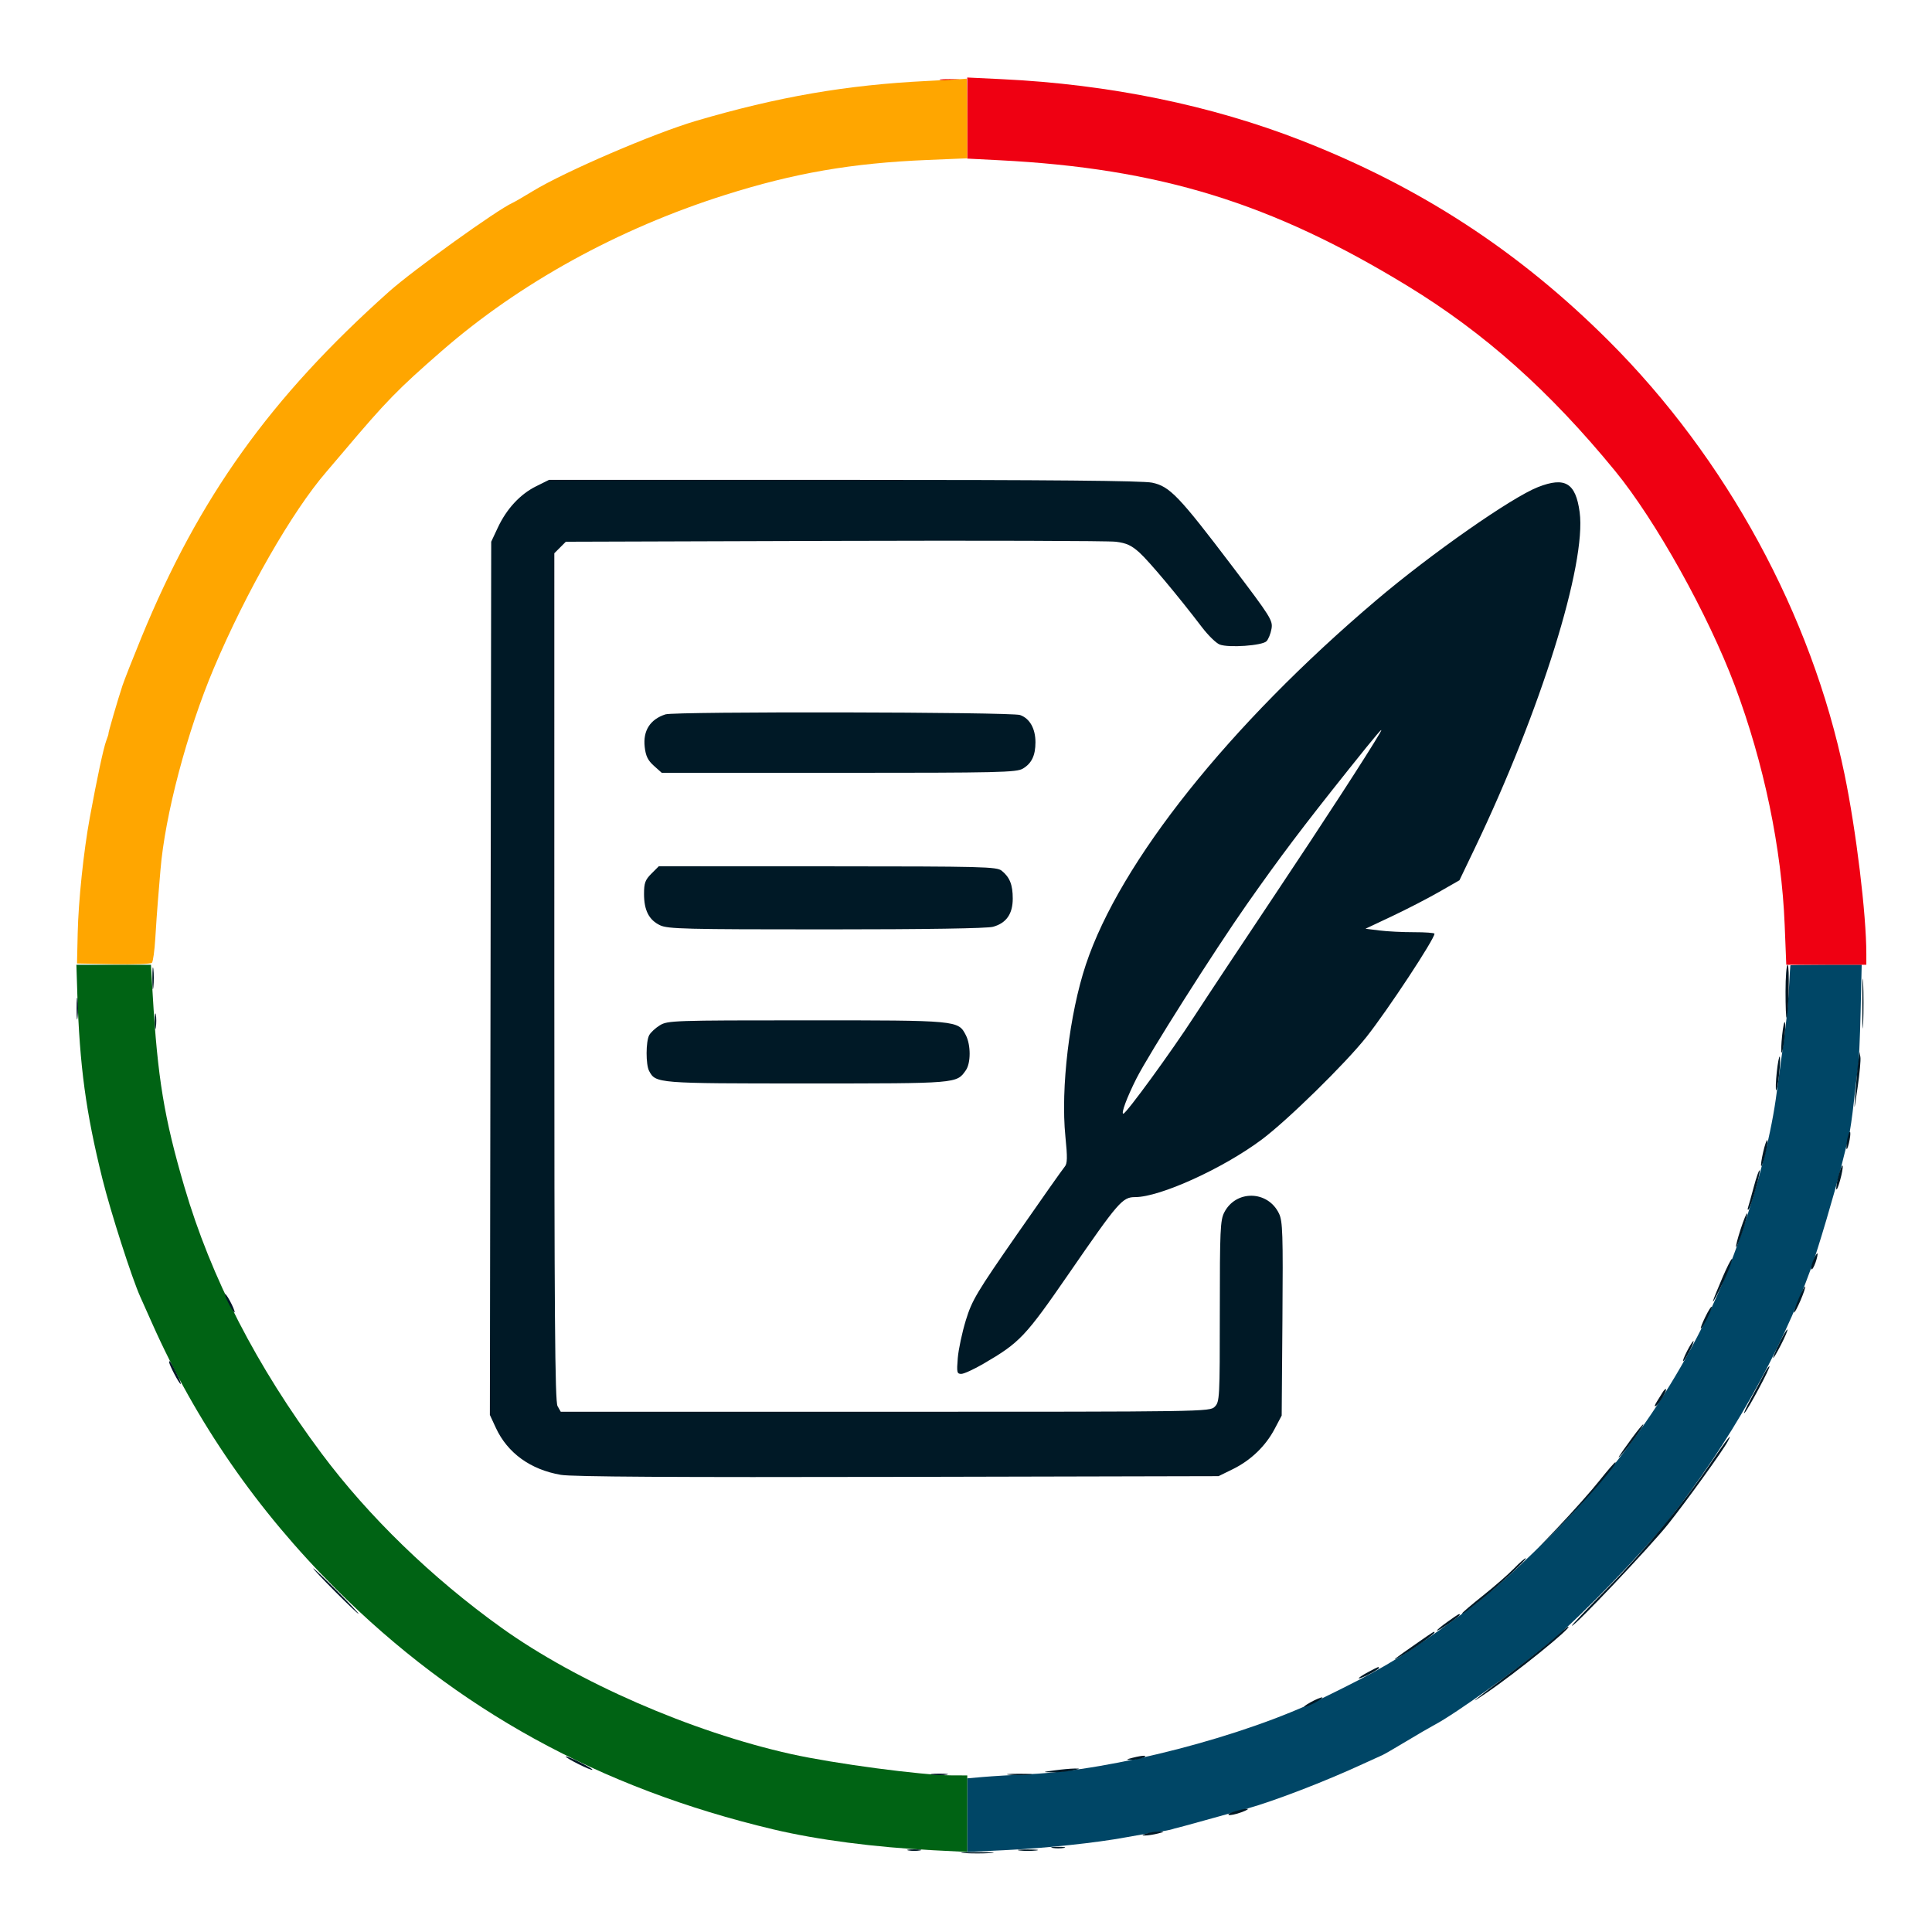
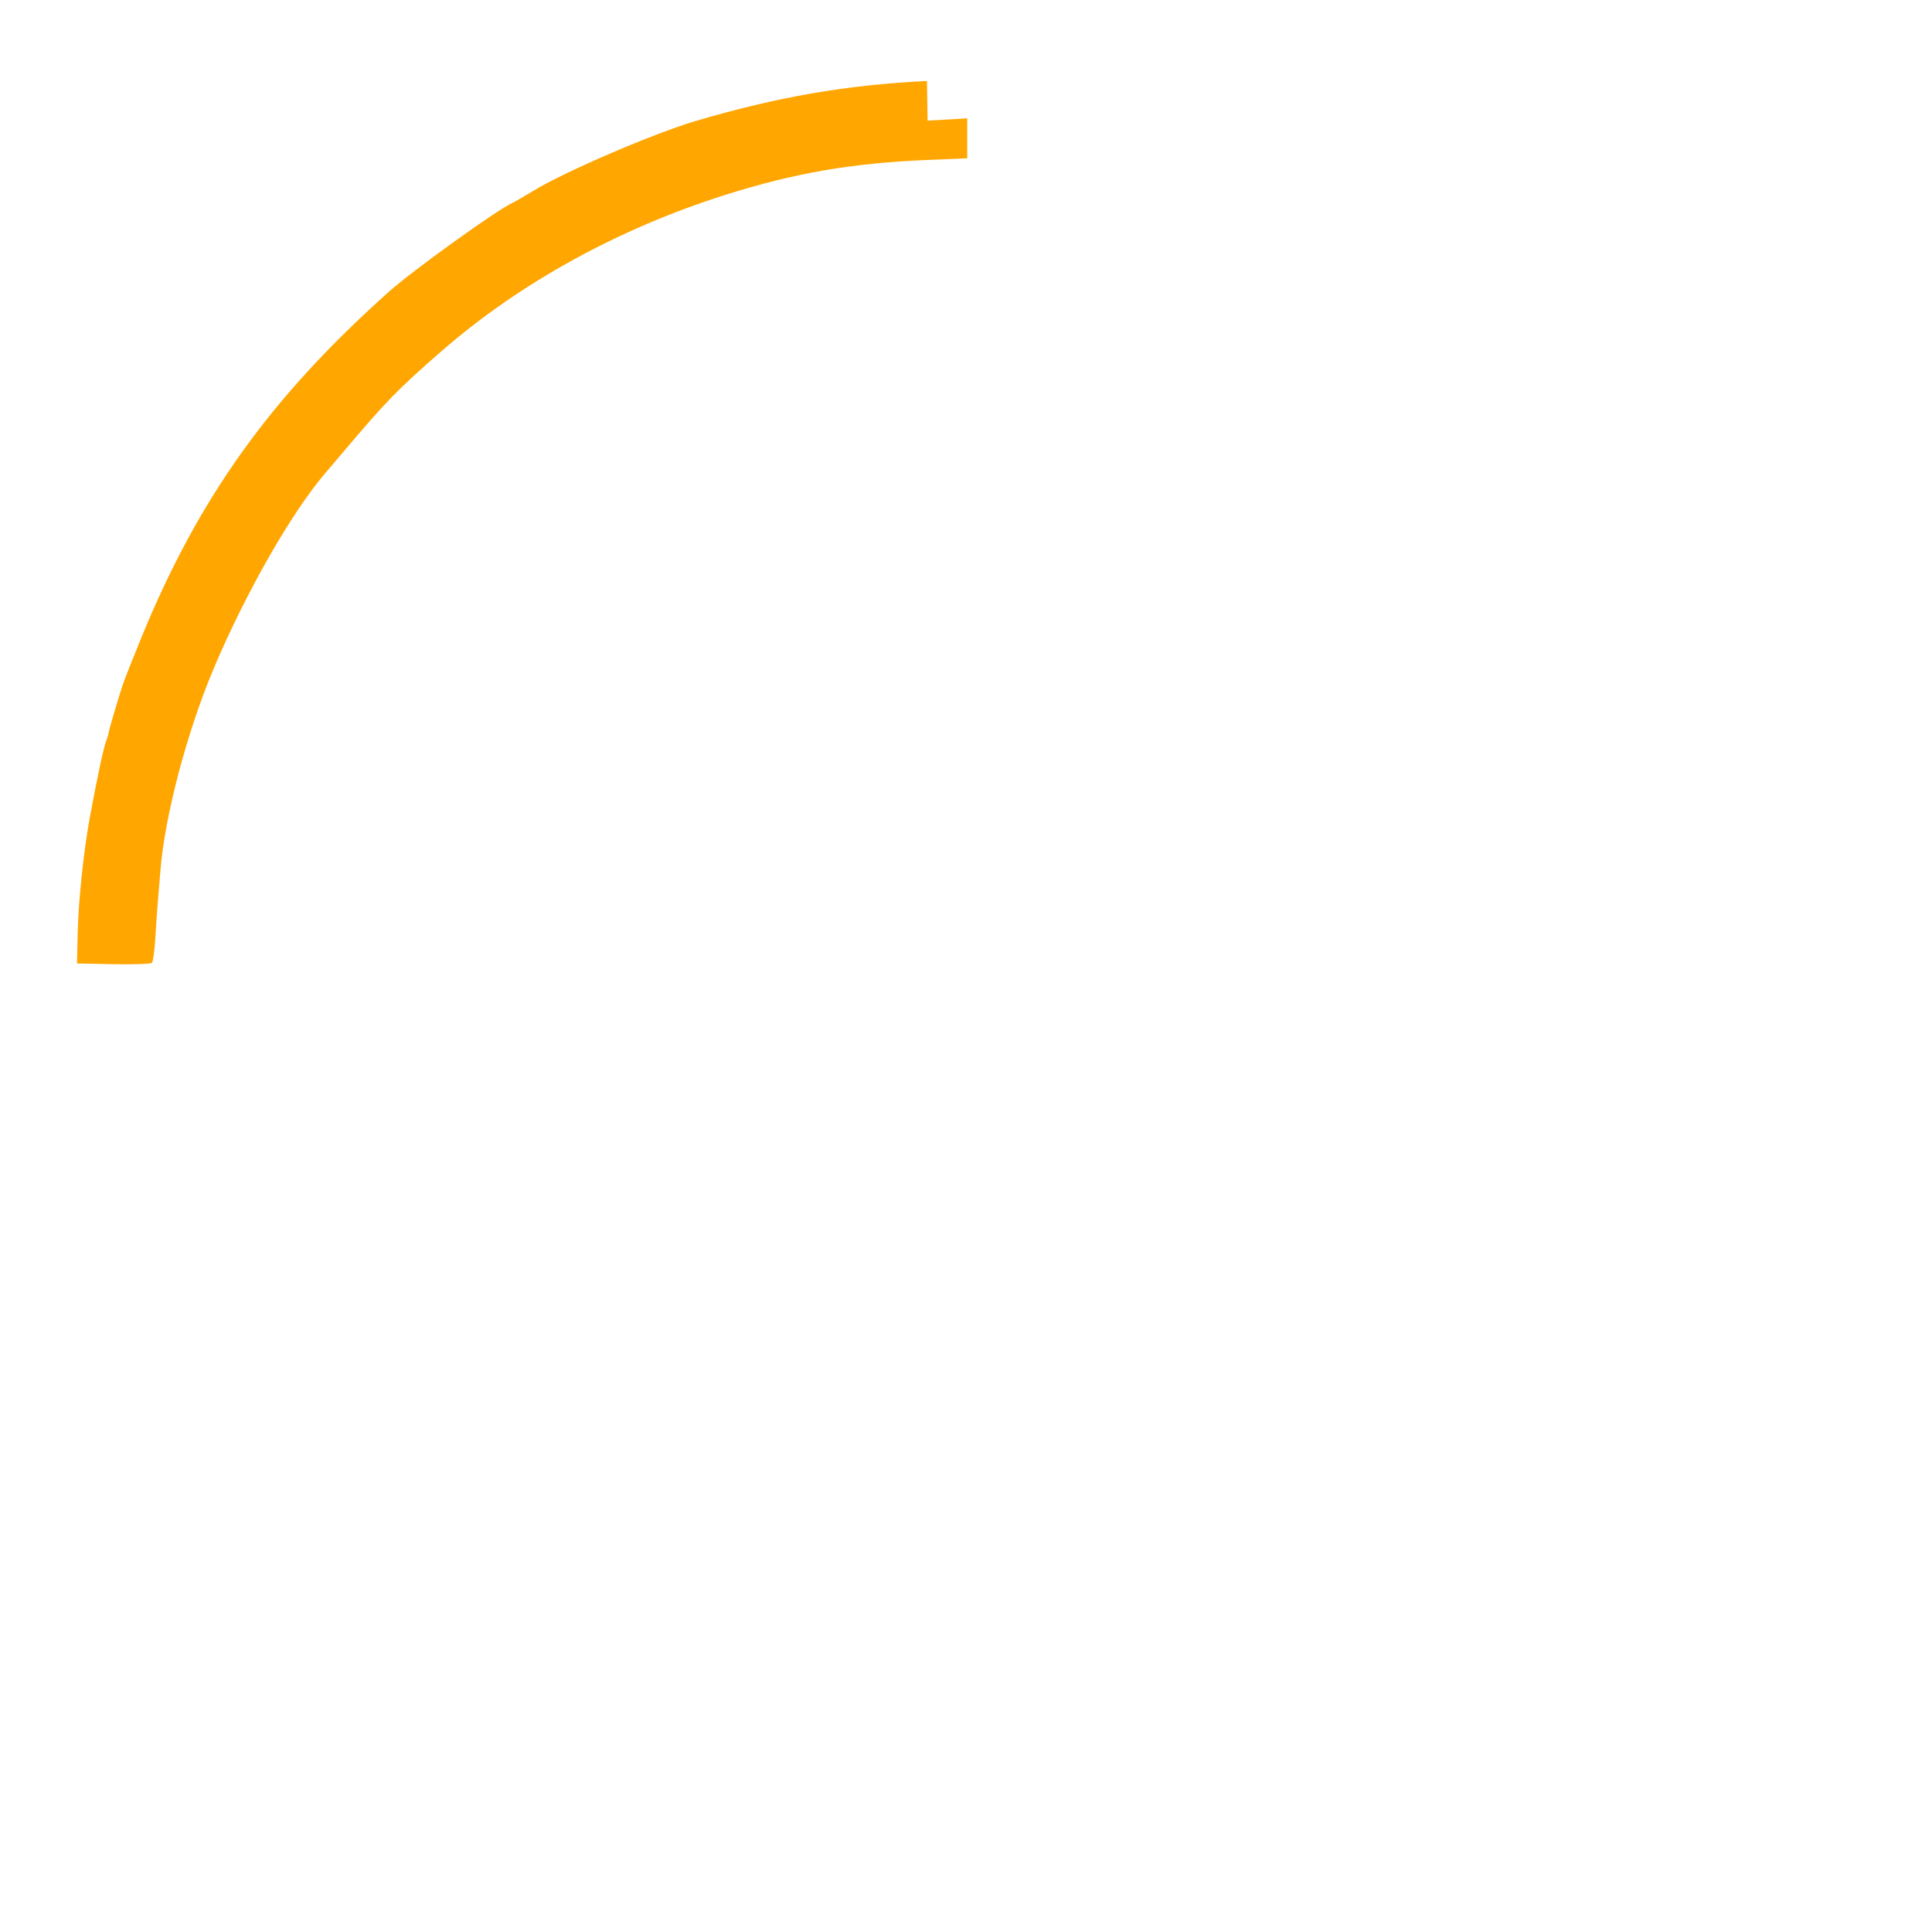
<svg xmlns="http://www.w3.org/2000/svg" width="765" height="765" version="1.1" viewBox="0 0 765 765">
  <g fill-rule="evenodd">
-     <path d="m708.92 382.25c-0.047 0.137-0.287 4.075-0.534 8.75-0.432 8.179-1.306 16.141-3.293 30-0.513 3.575-1.213 8.697-1.556 11.382-2.025 15.846-6.824 34.958-14.218 56.618-15.003 43.953-41.26 85.329-75.936 119.66-17.982 17.805-25.017 23.784-42.878 36.443-16.594 11.762-25.095 16.712-47 27.37-31.048 15.107-82.764 28.5-116 30.042-6.6 0.306-14.812 0.8-18.25 1.098l-6.25 0.542v14.572 14.572l14.285-0.675c16.583-0.783 36.584-2.895 48.715-5.144 4.675-0.867 10.3-1.818 12.5-2.112 2.2-0.295 4.675-0.754 5.5-1.019s1.605-0.482 1.733-0.482 5.078-1.347 11-2.994 13.692-3.806 17.267-4.798c10.488-2.91 31.004-10.818 45.5-17.538 3.85-1.785 7.45-3.424 8-3.643s4.742-2.648 9.316-5.398 9.524-5.633 11-6.406c8.55-4.48 34.195-22.919 47.184-33.925 11.804-10.002 35.433-34.464 45.562-47.169 23.957-30.047 44.439-66.223 56.619-100 2.688-7.454 9.25-29.581 11.864-40 1.172-4.675 2.528-10.081 3.012-12.013 0.485-1.933 1.369-8.008 1.964-13.5 0.596-5.493 1.35-11.562 1.676-13.487s0.787-11.937 1.025-22.25l0.434-18.75h-14.078c-7.743 0-14.116 0.113-14.163 0.25" fill="#004666" />
-     <path d="m30.603 393.25c0.948 29.095 3.386 47.113 9.963 73.602 3.247 13.081 11.659 39.269 14.984 46.648 0.744 1.65 2.854 6.375 4.69 10.5 17.354 38.987 41.653 74.124 72.659 105.07 48.032 47.938 104.48 78.974 173.36 95.309 17.421 4.132 40.072 7.085 63.293 8.25l13.453 0.675v-15.152-15.152l-6.25-0.021c-11.827-0.041-46.49-4.651-63.568-8.456-39.398-8.777-84.69-28.537-114.68-50.033-27.469-19.688-52.556-43.998-71.193-68.99-25.706-34.472-43.713-69.467-54.286-105.5-8.046-27.421-10.627-43.076-12.572-76.25l-0.689-11.75h-14.761-14.762l0.366 11.25" fill="#006314" />
-     <path d="m212.26 192.56c-6.307 3.143-11.649 8.907-15.126 16.323l-2.635 5.62-0.264 172.88-0.264 172.88 2.373 5.121c4.622 9.971 13.73 16.548 25.766 18.605 4.452 0.761 44.901 1.005 133.39 0.804l127-0.289 5.661-2.78c7.116-3.496 12.969-9.129 16.555-15.936l2.784-5.284 0.295-38.255c0.259-33.697 0.1-38.665-1.337-41.691-4.382-9.236-17.078-9.51-21.706-0.469-1.569 3.063-1.749 7.1-1.75 39.165-2e-3 34.416-0.077 35.825-2.002 37.75-1.979 1.979-3.333 2-130.48 2h-128.48l-1.276-2.25c-1.022-1.8-1.276-35.781-1.273-169.97l3e-3 -167.72 2.278-2.278 2.277-2.278 106.22-0.334c58.421-0.184 108.62-0.034 111.56 0.333 4.207 0.525 6.193 1.436 9.344 4.283 3.834 3.464 15.355 17.222 24.769 29.579 2.447 3.212 5.597 6.287 7 6.834 3.537 1.378 16.848 0.446 18.547-1.299 0.747-0.768 1.637-2.971 1.977-4.896 0.587-3.318-0.228-4.617-15.677-24.975-20.995-27.667-24.631-31.456-31.595-32.915-3.709-0.777-40.337-1.11-122.05-1.11h-116.75l-5.132 2.557m396.73 0.301c-10.477 4.102-42.331 26.381-63.992 44.758-58.279 49.443-101.47 103.61-115.03 144.28-6.516 19.537-10.027 48.995-8.115 68.081 0.848 8.457 0.794 10.768-0.283 12-0.734 0.839-9.241 12.907-18.905 26.818-15.993 23.022-17.81 26.074-20.24 34-1.468 4.789-2.901 11.52-3.184 14.957-0.466 5.657-0.334 6.25 1.388 6.25 1.046 0 5.046-1.835 8.887-4.077 14.319-8.358 16.465-10.627 33.779-35.729 19.607-28.427 21.139-30.194 26.176-30.194 9.821 0 34.687-11.288 50.029-22.711 10.162-7.567 33.297-30.234 41.63-40.789 8.464-10.721 26.87-38.665 26.87-40.794 0-0.34-3.637-0.61-8.083-0.601-4.446 0.01-10.593-0.295-13.66-0.679l-5.576-0.696 10.409-4.905c5.726-2.698 14.097-7.014 18.603-9.592l8.193-4.686 6.004-12.524c26.145-54.533 44.352-112.86 41.591-133.24-1.568-11.581-5.782-14.117-16.489-9.926m-345.49 89.992c-6.084 1.978-8.95 6.468-8.226 12.887 0.407 3.616 1.247 5.339 3.643 7.481l3.115 2.782h70.079c63.59 0 70.342-0.154 72.899-1.665 3.48-2.056 4.99-5.213 4.99-10.432 0-5.434-2.28-9.456-6.119-10.795-3.471-1.21-136.7-1.455-140.38-0.258m270.43 21.902c-18.084 22.651-27.074 34.565-40.18 53.248-12.991 18.519-38.881 59.361-43.771 69.047-3.753 7.435-6.184 13.966-5.182 13.923 1.159-0.05 18.856-24.325 27.983-38.382 4.673-7.199 19.17-29.063 32.215-48.588 19.187-28.717 36.401-55.228 41.394-63.75 1.895-3.236-0.829-0.065-12.459 14.502m-276 41.171c-2.47 2.471-2.923 3.717-2.923 8.05 0 6.474 1.968 10.309 6.357 12.392 3.075 1.459 10.151 1.634 65.794 1.629 39.648-3e-3 63.698-0.38 66.054-1.034 5.254-1.459 7.795-5.098 7.795-11.161 0-5.473-1.176-8.442-4.367-11.027-1.973-1.598-7.152-1.729-68.96-1.75l-66.827-0.022-2.923 2.923m-197.6 41.577c5e-3 3.85 0.185 5.302 0.402 3.228 0.216-2.075 0.213-5.225-8e-3 -7-0.221-1.776-0.398-0.078-0.394 3.772m646.67 5.167c0 5.866 0.183 10.479 0.407 10.25 0.831-0.851 1.251-20.917 0.438-20.917-0.465 0-0.845 4.8-0.845 10.667m30.405 4.833c1e-3 8.8 0.154 12.266 0.34 7.703 0.185-4.564 0.184-11.764-3e-3 -16-0.187-4.237-0.338-0.503-0.337 8.297m-707.08 2c5e-3 3.85 0.185 5.302 0.402 3.228 0.216-2.075 0.213-5.225-8e-3 -7-0.221-1.776-0.398-0.078-0.394 3.772m30.958 5c8e-3 2.75 0.202 3.756 0.432 2.236 0.229-1.52 0.223-3.77-0.014-5s-0.425 0.014-0.418 2.764m200.03 1.45c-1.753 1.069-3.665 2.837-4.25 3.931-1.359 2.538-1.381 11.659-0.034 14.174 2.63 4.915 3.003 4.945 62.47 4.945 59.899 0 59.247 0.054 62.939-5.217 2.007-2.865 2.004-10.026-5e-3 -13.911-3.036-5.87-3.06-5.872-63.152-5.868-52.48 3e-3 -54.916 0.085-57.968 1.946m444.35 3.969c-0.368 3.526-0.481 6.599-0.25 6.83 0.618 0.618 1.872-10.385 1.359-11.925-0.241-0.723-0.74 1.569-1.109 5.095m30.387 8.581c-0.121 1.1-0.341 2.9-0.489 4s-0.539 5.6-0.869 10c-0.599 7.988-0.597 7.986 0.862-2 0.804-5.5 1.294-10.9 1.089-12l-0.374-2-0.219 2m-32.52 6.033c-0.39 3.644-0.499 6.834-0.242 7.091 0.256 0.257 0.786-2.514 1.176-6.157 0.39-3.644 0.499-6.834 0.242-7.091-0.256-0.257-0.786 2.514-1.176 6.157m28.108 25.677c-0.338 1.26-0.575 3.19-0.527 4.29s0.499 0.245 1.002-1.901c0.975-4.155 0.558-6.248-0.475-2.389m-33.487 5.944c-0.653 2.83-1.006 5.327-0.784 5.55 0.223 0.222 0.956-1.895 1.63-4.704s1.027-5.307 0.783-5.55c-0.243-0.243-0.976 1.874-1.629 4.704m30.048 8.567c-0.661 2.206-1.162 4.859-1.113 5.895 0.05 1.036 0.715-0.366 1.48-3.116 1.672-6.012 1.344-8.491-0.367-2.779m-33.704 5.015c-0.993 3.72-2.033 7.439-2.311 8.264s-0.19 1.219 0.195 0.875c0.937-0.835 4.9-14.926 4.352-15.474-0.236-0.236-1.242 2.614-2.236 6.335m-5.276 16.986c-1.192 3.667-2.001 6.833-1.797 7.036 0.203 0.203 1.362-2.613 2.575-6.258s2.022-6.811 1.798-7.036c-0.225-0.224-1.384 2.592-2.576 6.258m28.778 12.278c-0.698 1.685-1.036 3.298-0.75 3.583 0.285 0.286 1.023-0.927 1.639-2.694s0.954-3.38 0.75-3.583c-0.203-0.204-0.941 1.009-1.639 2.694m-35.928 6.78c-1.827 4.246-3.512 8.395-3.745 9.22-0.653 2.313 4.057-7.004 6.016-11.899 3.014-7.534 1.205-5.399-2.271 2.679m30.128 8.42c-1.198 2.835-2.019 5.314-1.825 5.508s1.345-1.955 2.558-4.775c1.214-2.82 2.035-5.298 1.826-5.508-0.21-0.209-1.361 1.94-2.559 4.775m-623.12-1.7c0 0.55 0.862 2.575 1.916 4.5s1.916 3.05 1.916 2.5-0.862-2.575-1.916-4.5-1.916-3.05-1.916-2.5m586.12 9.022c-1.197 2.463-1.966 4.478-1.709 4.478 0.677 0 4.718-8.123 4.265-8.575-0.209-0.21-1.36 1.634-2.556 4.097m29.493 10.028c-3.672 7.486-3.333 8.373 0.42 1.1 1.66-3.218 2.851-6.017 2.646-6.222-0.204-0.205-1.584 2.1-3.066 5.122m-36.695 3.45c-1.122 2.2-1.816 4-1.541 4s1.419-1.8 2.541-4 1.816-4 1.541-4-1.419 1.8-2.541 4m-601 4.373c0 1.08 3.972 8.627 4.541 8.627 0.275 0-0.465-1.913-1.644-4.25-2.318-4.597-2.897-5.472-2.897-4.377m631.4 4.877c-0.907 1.788-3.239 6.175-5.182 9.75s-3.059 6.05-2.481 5.5c1.435-1.365 10.584-18.5 9.877-18.5-0.31 0-1.307 1.462-2.214 3.25m-40.021 7c-0.405 0.688-1.444 2.358-2.309 3.711-0.978 1.531-1.097 2.169-0.315 1.687 1.294-0.797 4.662-6.648 3.828-6.648-0.257 0-0.799 0.563-1.204 1.25m-12.037 17.994c-5.616 7.661-6.844 9.652-3.861 6.256 3.234-3.682 8.781-11.5 8.159-11.5-0.25 0-2.184 2.36-4.298 5.244m31.096 9.978c-11.283 16.618-25.897 34.313-41.087 49.75-7.833 7.96-14.11 14.604-13.95 14.765 0.696 0.696 31.015-31.309 38.15-40.272 7.399-9.293 21.514-28.88 23.576-32.715 2.247-4.178-0.238-1.031-6.689 8.472m-44.106 7.028c-3.163 3.987-10.495 12.241-16.293 18.341-10.501 11.049-10.496 11.045 1.459-1.062 10.745-10.882 22.49-24.529 21.109-24.529-0.288 0-3.112 3.263-6.275 7.25m-33.881 34.84c-2.174 2.25-7.665 7.047-12.203 10.662-4.538 3.614-8.25 6.778-8.25 7.032 0 0.497 0.847-0.122 8.5-6.206 6.261-4.978 17.568-15.578 16.616-15.578-0.39 0-2.489 1.841-4.663 4.09m-466.95 8.91c4.927 4.95 9.183 9 9.458 9s-3.531-4.05-8.458-9-9.183-9-9.458-9 3.531 4.05 8.458 9m440.75 12.099c-2.337 1.656-4.25 3.233-4.25 3.504s2.025-0.9 4.5-2.603 4.5-3.299 4.5-3.548c0-0.688-0.19-0.583-4.75 2.647m42.25 6.467c-2.75 2.47-10.22 8.415-16.599 13.212-16.086 12.096-18.542 14.127-10.401 8.601 11.697-7.94 34.354-26.272 32.5-26.296-0.275-3e-3 -2.75 2.014-5.5 4.483m-54.002 1.757c-10.053 6.997-11.185 7.897-6.998 5.564 4.457-2.484 13.5-8.828 13.5-9.472 0-0.616-0.018-0.605-6.502 3.908m-19.748 11.745c-2.062 1.089-3.75 2.203-3.75 2.476s1.8-0.422 4-1.544 4-2.257 4-2.52c0-0.654-7e-3 -0.652-4.25 1.588m-22.75 11.932c-1.925 1.054-3.05 1.916-2.5 1.916s2.575-0.862 4.5-1.916 3.05-1.916 2.5-1.916-2.575 0.862-4.5 1.916m-295 21.494c0 0.673 10.122 5.717 10.571 5.268 0.205-0.205-2.089-1.58-5.099-3.057-3.01-1.476-5.472-2.471-5.472-2.211m224.5 0.506c-2.722 0.693-2.768 0.768-0.5 0.811 1.375 0.027 3.4-0.338 4.5-0.811 2.466-1.06 0.164-1.06-4 0m-31 5c-4.83 0.663-4.864 0.689-1 0.785 2.2 0.055 5.8-0.273 8-0.728 3.276-0.677 3.457-0.819 1-0.785-1.65 0.023-5.25 0.351-8 0.728m-48.25 1.716c1.512 0.229 3.988 0.229 5.5 0s0.275-0.416-2.75-0.416-4.262 0.187-2.75 0.416m30.526 0.017c2.352 0.212 5.952 0.209 8-6e-3s0.124-0.388-4.276-0.384c-4.4 3e-3 -6.076 0.179-3.724 0.39m89.224 14.486c-1.925 0.572-3.027 1.214-2.45 1.427 0.578 0.213 2.828-0.263 5-1.059 4.527-1.657 2.688-1.923-2.55-0.368m-35 8.781c-1.959 0.627-2.067 0.797-0.5 0.782 1.1-0.01 3.35-0.362 5-0.782 2.695-0.686 2.746-0.765 0.5-0.782-1.375-0.01-3.625 0.342-5 0.782m-37.25 5.706c1.238 0.238 3.262 0.238 4.5 0 1.238-0.239 0.225-0.434-2.25-0.434s-3.488 0.195-2.25 0.434m-57 1c1.238 0.238 3.262 0.238 4.5 0 1.238-0.239 0.225-0.434-2.25-0.434s-3.488 0.195-2.25 0.434m44 0.017c1.788 0.222 4.712 0.222 6.5 0 1.788-0.221 0.325-0.403-3.25-0.403s-5.038 0.182-3.25 0.403m-22 1.014c2.887 0.202 7.613 0.202 10.5 0s0.525-0.367-5.25-0.367-8.137 0.165-5.25 0.367" fill="#001926" />
-     <path d="m372.75 31.723c1.788 0.222 4.712 0.222 6.5 0 1.788-0.221 0.325-0.403-3.25-0.403s-5.038 0.182-3.25 0.403m10.25 15.022v16.054l12.75 0.649c63.347 3.228 107.68 16.88 161.54 49.745 30.453 18.582 56.218 41.542 82.209 73.262 16.075 19.618 36.859 56.888 47.427 85.045 11.51 30.667 18.528 64.349 19.742 94.75l0.63 15.75h15.85 15.851v-4.3c0-15.693-4.033-48.882-8.651-71.2-13.057-63.098-46.716-124.95-93.333-171.5-35.501-35.452-74.549-60.935-121.52-79.302-35.875-14.03-76.326-22.324-118.75-24.35l-13.75-0.656v16.053" fill="#ef0012" />
-     <path d="m367.04 32.066c-31.897 1.567-59.09 6.271-91.545 15.832-16.632 4.901-51.938 20.098-64.5 27.765-3.575 2.182-7.175 4.268-8 4.637-6.114 2.729-39.417 26.663-48.981 35.2-46.95 41.908-75.262 81.463-98.053 136.99-3.383 8.244-6.748 16.794-7.477 19-1.878 5.681-5.759 19.011-5.535 19.011 0.102 0-0.297 1.271-0.887 2.824-1.069 2.81-3.626 14.765-6.494 30.357-2.455 13.346-4.515 32.995-4.803 45.819l-0.27 12 14.421 0.279c7.932 0.153 14.788-0.088 15.236-0.536s1.054-4.848 1.348-9.779c0.293-4.93 0.744-11.439 1.001-14.464s0.724-8.65 1.038-12.5c1.765-21.65 10.536-54.835 21.109-79.859 12.82-30.342 31.022-62.116 44.561-77.786 1.257-1.455 4.311-5.042 6.786-7.971 17.072-20.202 21.465-24.706 39-39.98 30.777-26.811 69.843-48.323 112-61.675 27.508-8.712 50.234-12.646 80.25-13.889l15.75-0.653v-15.843c0-8.714-0.113-15.775-0.25-15.691s-7.205 0.495-15.705 0.913" fill="#ffa600" />
+     <path d="m367.04 32.066c-31.897 1.567-59.09 6.271-91.545 15.832-16.632 4.901-51.938 20.098-64.5 27.765-3.575 2.182-7.175 4.268-8 4.637-6.114 2.729-39.417 26.663-48.981 35.2-46.95 41.908-75.262 81.463-98.053 136.99-3.383 8.244-6.748 16.794-7.477 19-1.878 5.681-5.759 19.011-5.535 19.011 0.102 0-0.297 1.271-0.887 2.824-1.069 2.81-3.626 14.765-6.494 30.357-2.455 13.346-4.515 32.995-4.803 45.819l-0.27 12 14.421 0.279c7.932 0.153 14.788-0.088 15.236-0.536s1.054-4.848 1.348-9.779c0.293-4.93 0.744-11.439 1.001-14.464s0.724-8.65 1.038-12.5c1.765-21.65 10.536-54.835 21.109-79.859 12.82-30.342 31.022-62.116 44.561-77.786 1.257-1.455 4.311-5.042 6.786-7.971 17.072-20.202 21.465-24.706 39-39.98 30.777-26.811 69.843-48.323 112-61.675 27.508-8.712 50.234-12.646 80.25-13.889l15.75-0.653v-15.843s-7.205 0.495-15.705 0.913" fill="#ffa600" />
  </g>
</svg>